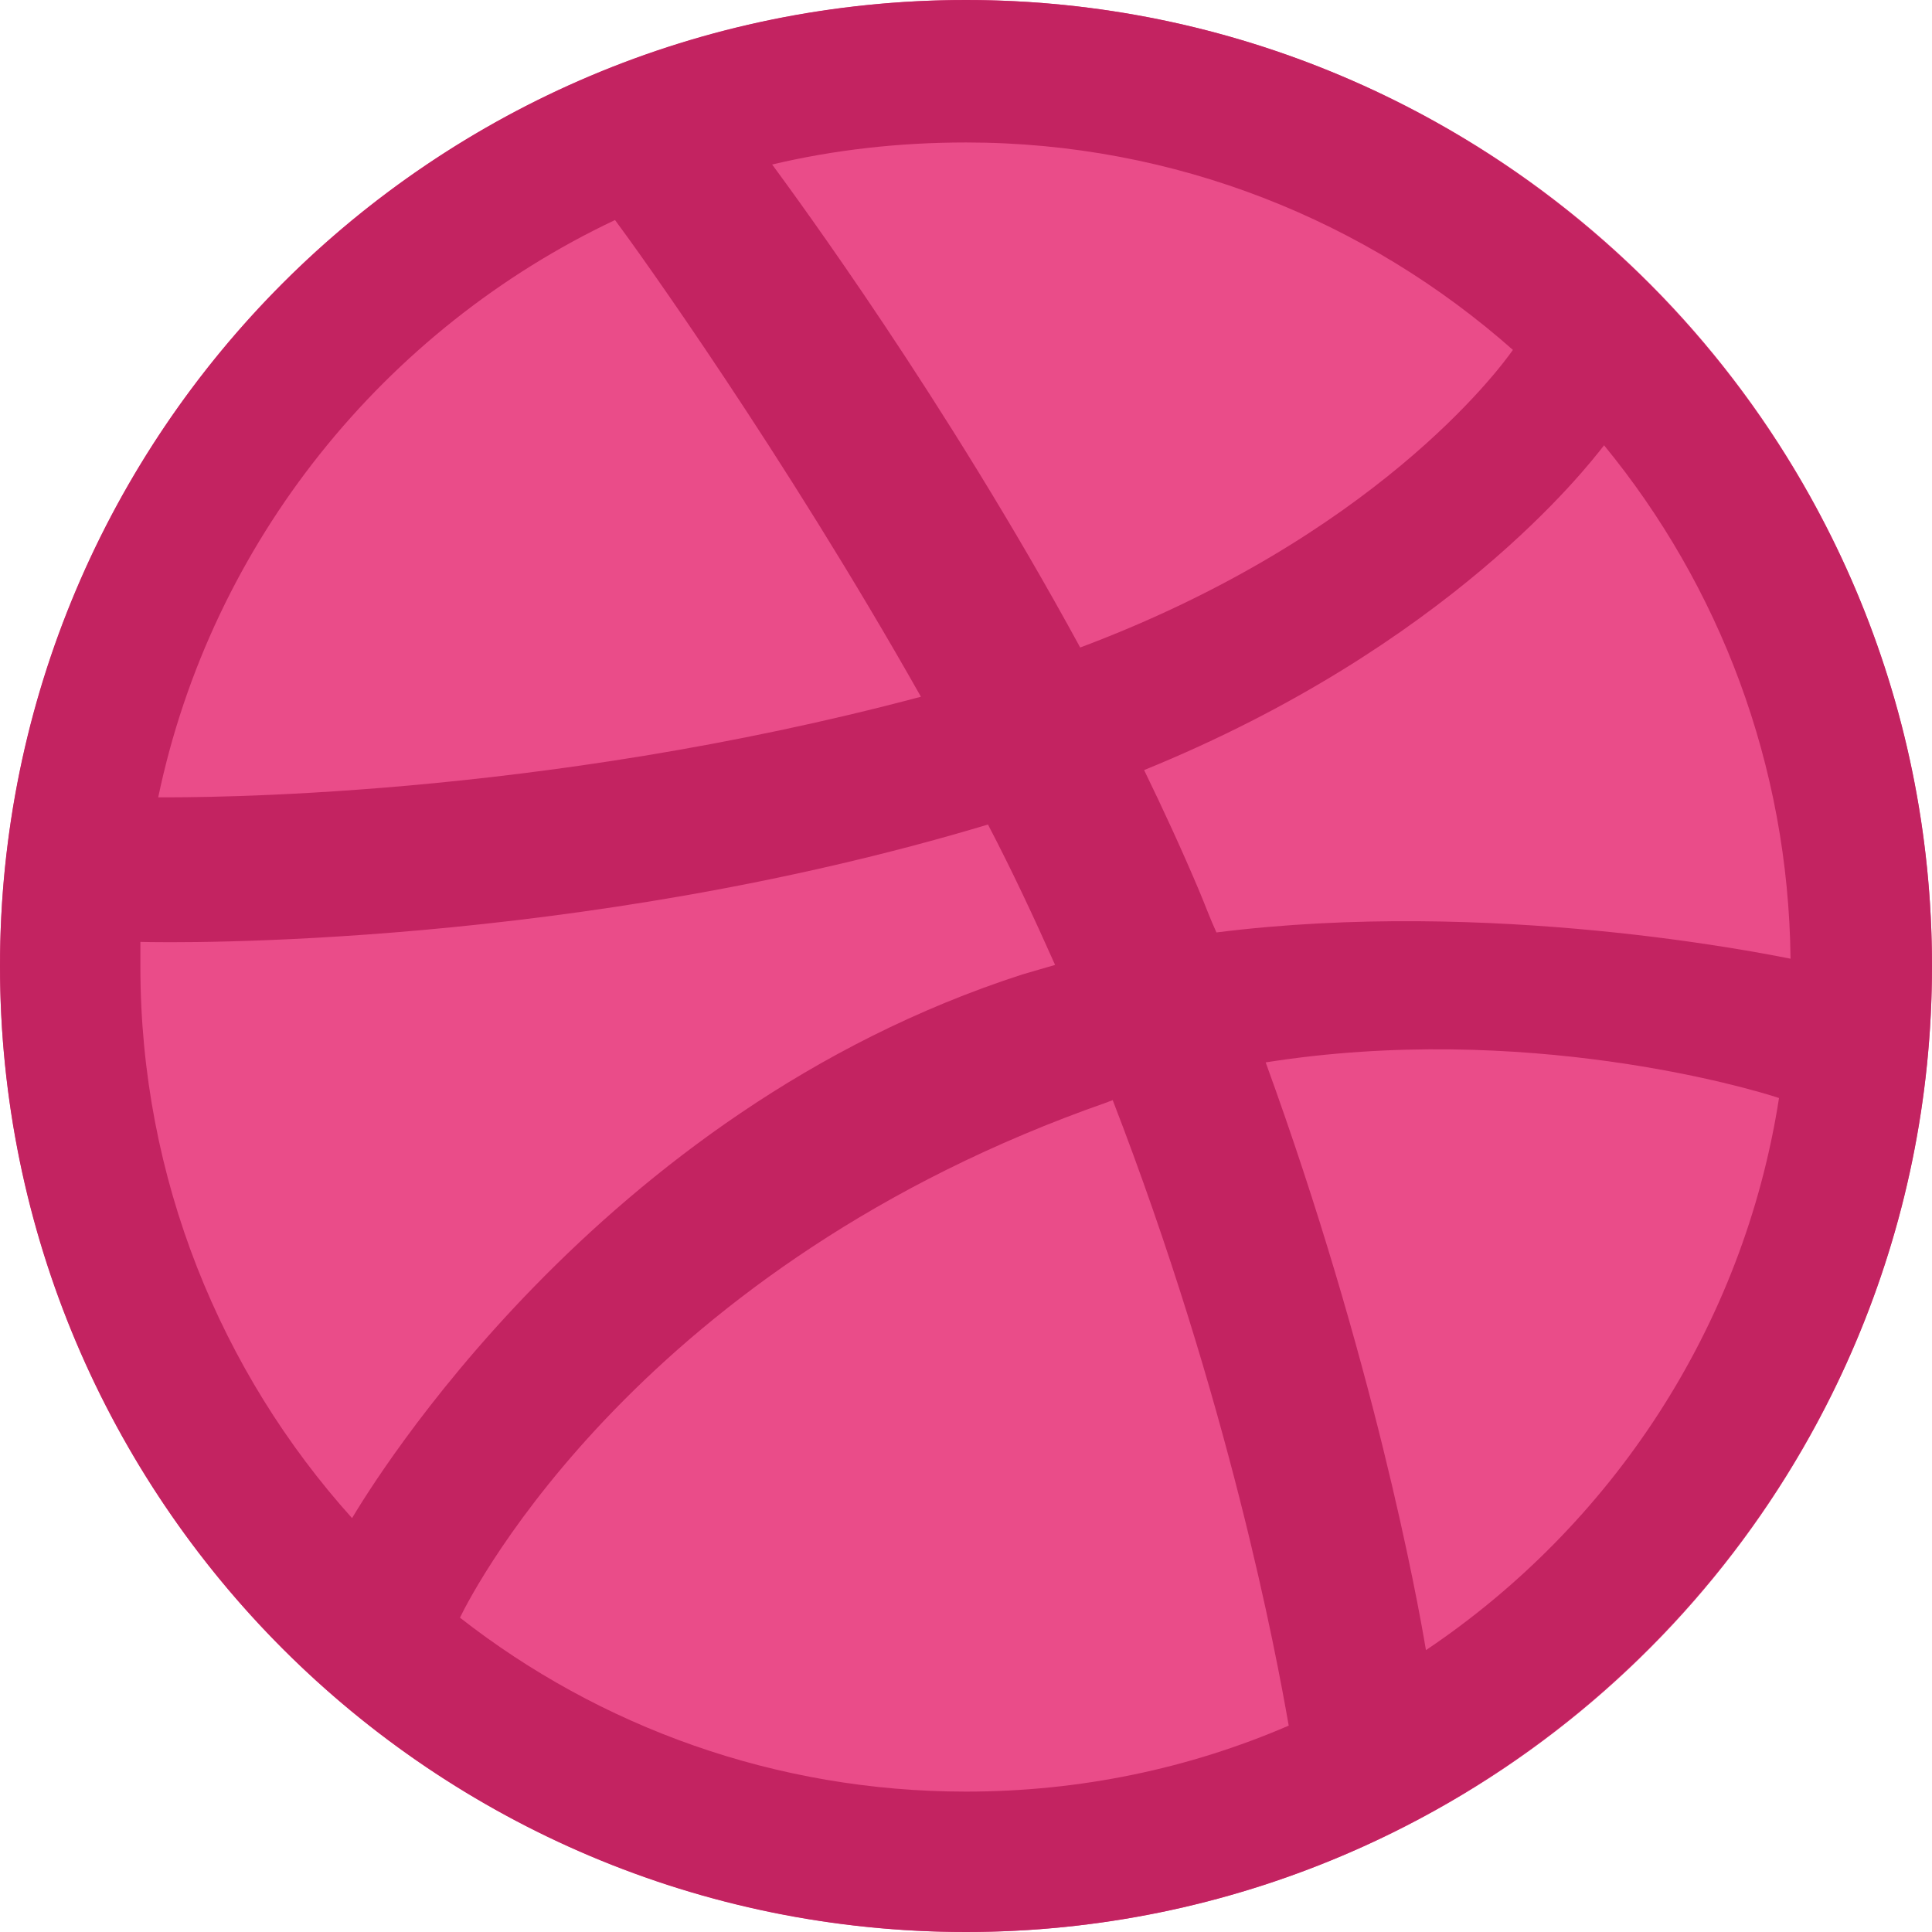
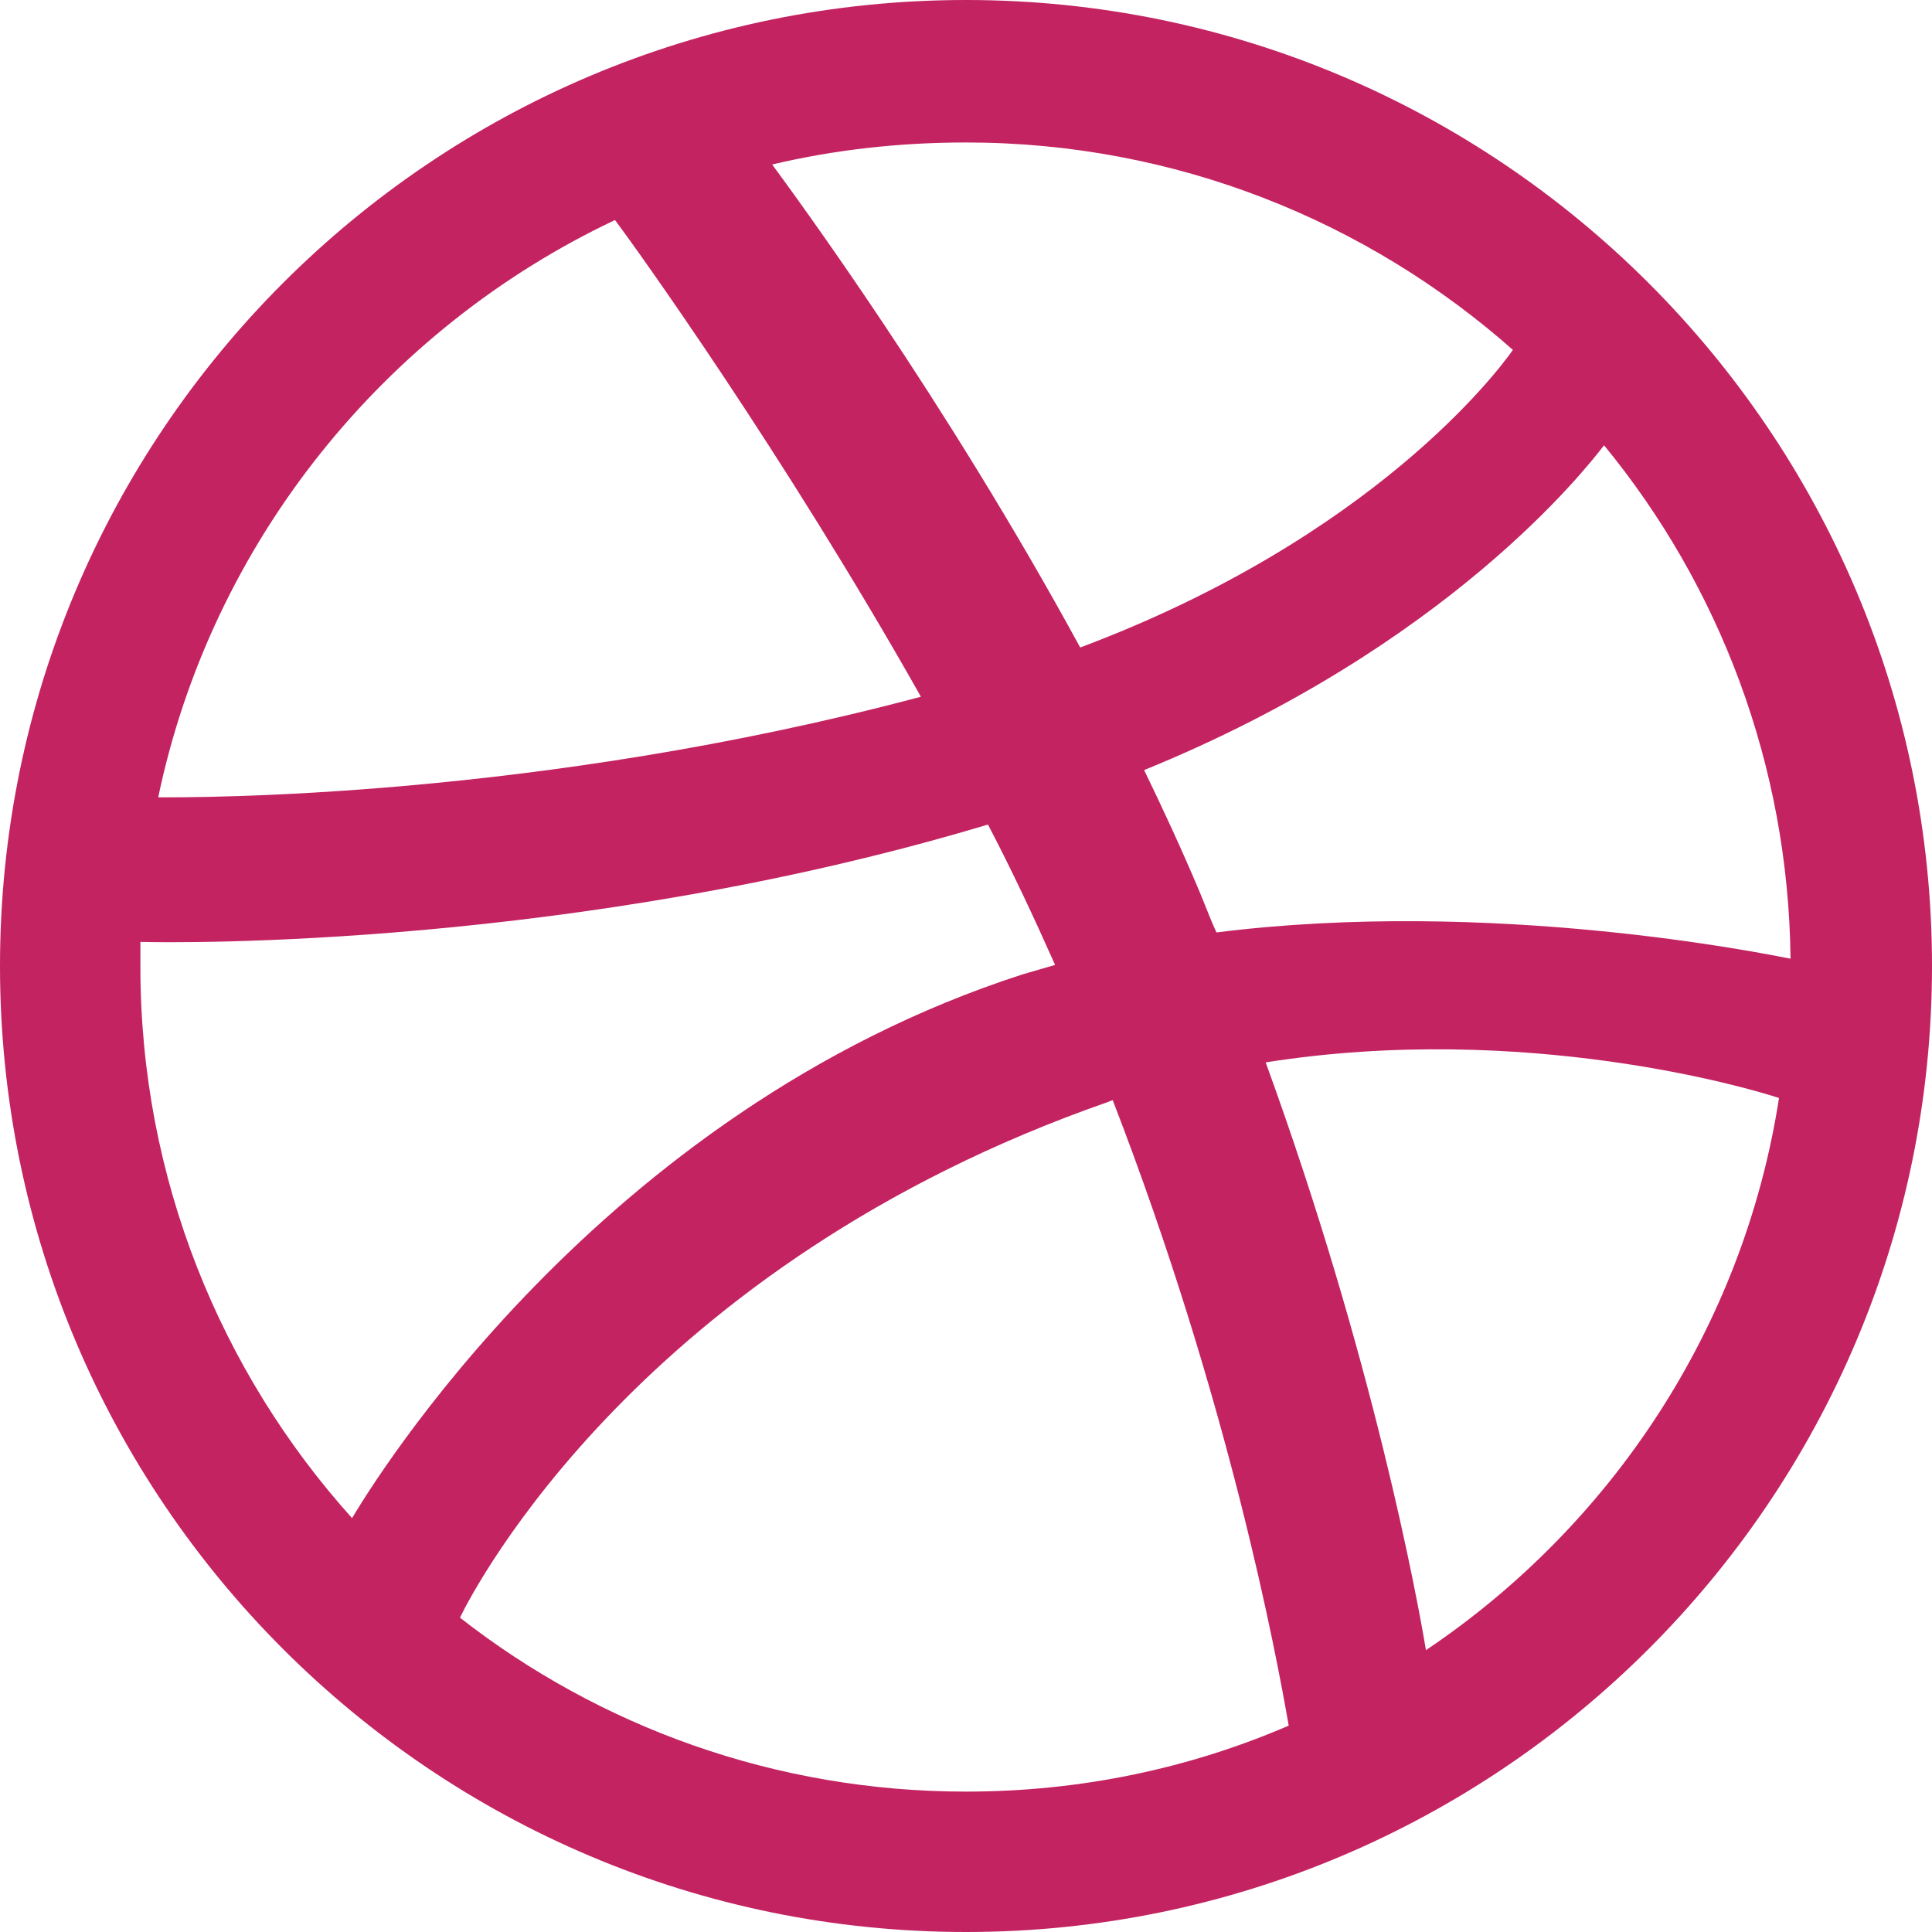
<svg xmlns="http://www.w3.org/2000/svg" width="27.0" height="27.0" viewBox="0.0 0.0 27.0 27.0" fill="none">
-   <circle cx="13.5" cy="13.5" r="13.5" fill="#EA4C89" />
  <path fill-rule="evenodd" clip-rule="evenodd" d="M13.5 0C6.047 0 0 6.047 0 13.5C0 20.953 6.047 27 13.5 27C20.938 27 27 20.953 27 13.5C27 6.047 20.938 0 13.5 0ZM22.417 6.223C24.028 8.185 24.994 10.689 25.023 13.398C24.643 13.324 20.836 12.548 17 13.031C16.912 12.841 16.838 12.636 16.751 12.431C16.516 11.875 16.253 11.304 15.989 10.762C20.235 9.034 22.168 6.545 22.417 6.223ZM13.5 1.991C16.428 1.991 19.108 3.089 21.143 4.89C20.938 5.183 19.196 7.511 15.096 9.049C13.207 5.579 11.113 2.738 10.791 2.299C11.655 2.094 12.563 1.991 13.5 1.991ZM8.595 3.075C8.902 3.485 10.952 6.34 12.87 9.737C7.482 11.172 2.723 11.143 2.211 11.143C2.958 7.57 5.374 4.598 8.595 3.075ZM1.962 13.515C1.962 13.398 1.962 13.28 1.962 13.163C2.46 13.178 8.053 13.251 13.807 11.523C14.144 12.168 14.452 12.826 14.745 13.485C14.598 13.529 14.437 13.573 14.291 13.617C8.346 15.535 5.183 20.777 4.92 21.216C3.089 19.181 1.962 16.472 1.962 13.515ZM13.5 25.038C10.835 25.038 8.375 24.13 6.428 22.607C6.633 22.183 8.976 17.673 15.477 15.403C15.506 15.389 15.521 15.389 15.55 15.374C17.175 19.576 17.834 23.105 18.01 24.116C16.619 24.716 15.096 25.038 13.5 25.038ZM19.928 23.061C19.811 22.358 19.196 18.991 17.688 14.847C21.304 14.276 24.467 15.213 24.862 15.345C24.364 18.552 22.52 21.319 19.928 23.061Z" fill="#C32361" />
</svg>